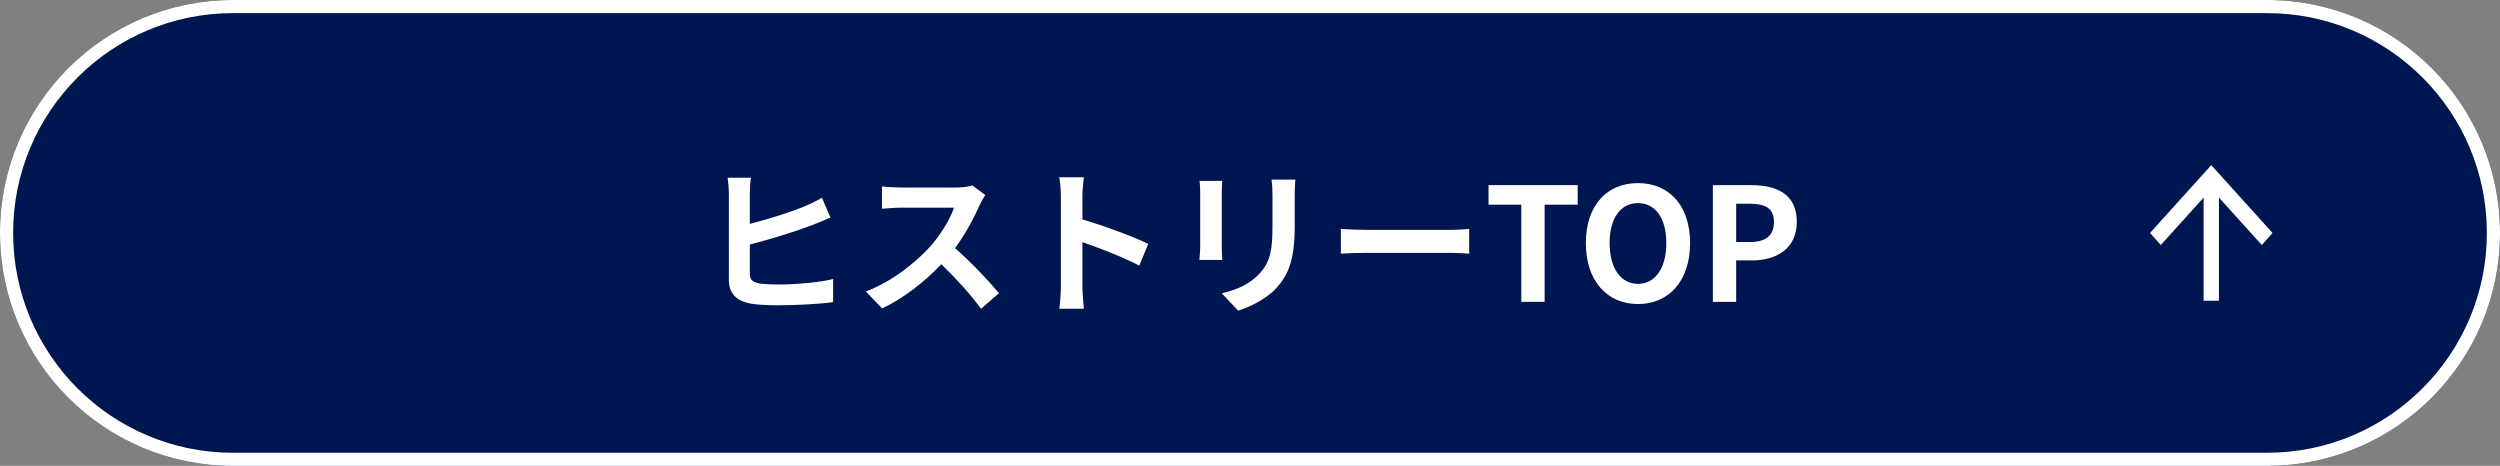
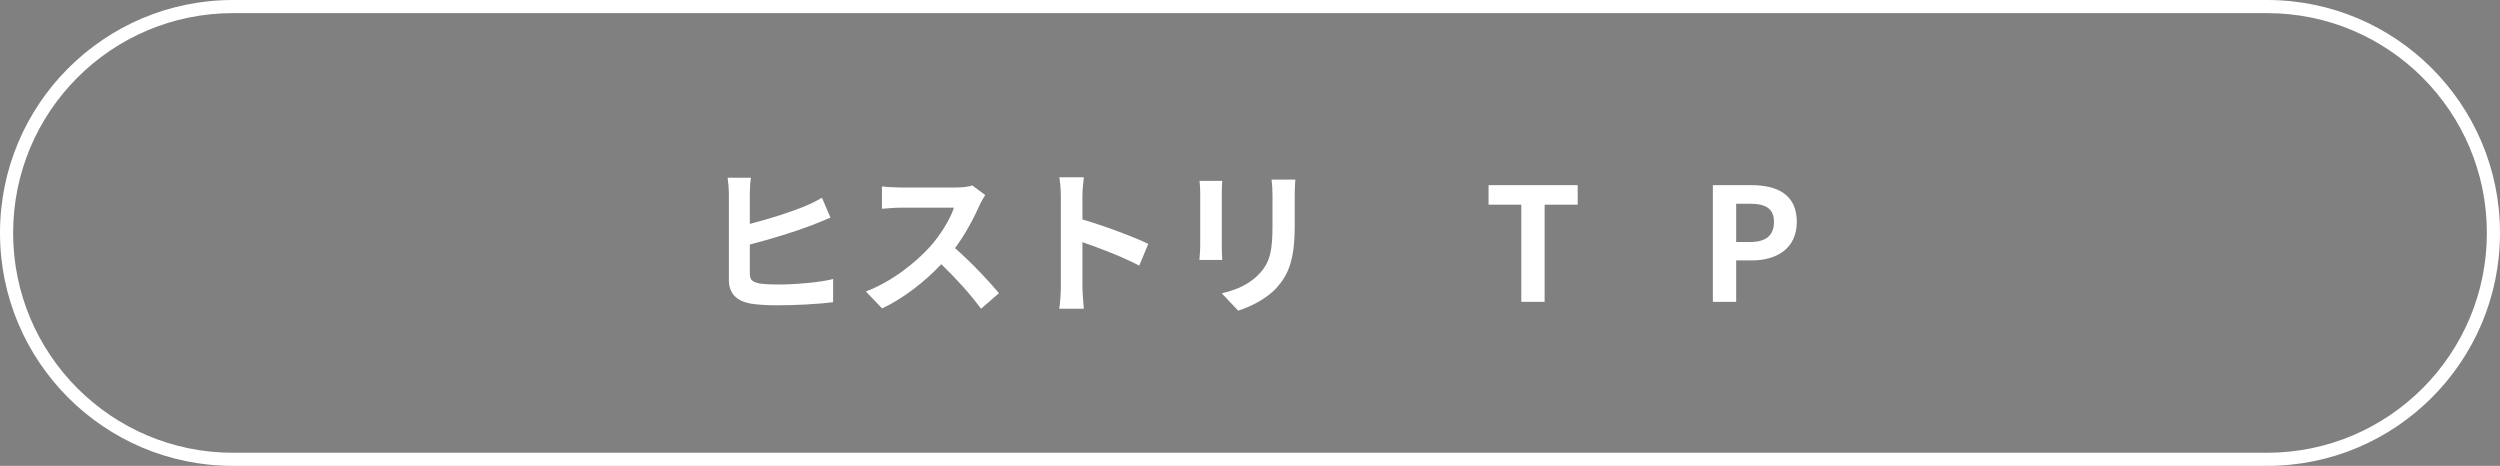
<svg xmlns="http://www.w3.org/2000/svg" width="381" height="71" viewBox="0 0 381 71" fill="none">
  <rect x="0" y="0" width="381" height="71" fill="#808080" stroke="none" />
-   <path d="M0 35.5C0 15.894 15.894 0 35.5 0H345.5C365.106 0 381 15.894 381 35.5V35.5C381 55.106 365.106 71 345.5 71H35.5C15.894 71 0 55.106 0 35.5V35.5Z" fill="#001650" />
  <path fill-rule="evenodd" clip-rule="evenodd" d="M345.5 2H35.5C16.998 2 2 16.998 2 35.5C2 54.002 16.998 69 35.5 69H345.5C364.002 69 379 54.002 379 35.5C379 16.998 364.002 2 345.5 2ZM35.5 0C15.894 0 0 15.894 0 35.5C0 55.106 15.894 71 35.5 71H345.5C365.106 71 381 55.106 381 35.5C381 15.894 365.106 0 345.5 0H35.5Z" fill="white" />
-   <path d="M338.167 30.108V45.834H335.833V30.108L329.3 37.341L327.667 35.5L337 25.167L346.333 35.5L344.7 37.341L338.167 30.108Z" fill="white" />
  <path d="M261.04 46V28.216H266.872C270.808 28.216 273.832 29.608 273.832 33.808C273.832 37.864 270.784 39.688 266.968 39.688H264.592V46H261.04ZM264.592 36.88H266.728C269.176 36.88 270.352 35.848 270.352 33.808C270.352 31.744 269.056 31.048 266.608 31.048H264.592V36.88Z" fill="white" />
-   <path d="M249.627 46.336C244.923 46.336 241.683 42.808 241.683 37.048C241.683 31.264 244.923 27.904 249.627 27.904C254.331 27.904 257.571 31.288 257.571 37.048C257.571 42.808 254.331 46.336 249.627 46.336ZM249.627 43.264C252.267 43.264 253.947 40.84 253.947 37.048C253.947 33.232 252.267 30.952 249.627 30.952C246.987 30.952 245.307 33.232 245.307 37.048C245.307 40.84 246.987 43.264 249.627 43.264Z" fill="white" />
  <path d="M231.848 46V31.192H226.856V28.216H240.44V31.192H235.4V46H231.848Z" fill="white" />
-   <path d="M204.345 34.888C205.209 34.96 206.961 35.032 208.209 35.032H221.097C222.225 35.032 223.281 34.936 223.905 34.888V38.656C223.329 38.632 222.105 38.536 221.097 38.536H208.209C206.841 38.536 205.233 38.584 204.345 38.656V34.888Z" fill="white" />
  <path d="M197.408 27.376C197.36 28.048 197.312 28.816 197.312 29.776V34.528C197.312 39.688 196.304 41.92 194.528 43.888C192.944 45.616 190.448 46.792 188.696 47.344L186.2 44.704C188.576 44.152 190.52 43.24 191.96 41.68C193.616 39.88 193.928 38.08 193.928 34.336V29.776C193.928 28.816 193.88 28.048 193.784 27.376H197.408ZM186.272 27.568C186.224 28.12 186.2 28.648 186.2 29.416V37.528C186.2 38.128 186.224 39.064 186.272 39.616H182.792C182.816 39.16 182.912 38.224 182.912 37.504V29.416C182.912 28.96 182.888 28.12 182.816 27.568H186.272Z" fill="white" />
  <path d="M161.673 43.696V29.896C161.673 29.056 161.601 27.856 161.433 27.016H165.177C165.081 27.856 164.961 28.912 164.961 29.896V33.448C168.177 34.384 172.785 36.088 174.993 37.168L173.625 40.48C171.153 39.184 167.553 37.792 164.961 36.904V43.696C164.961 44.392 165.081 46.072 165.177 47.056H161.433C161.577 46.096 161.673 44.656 161.673 43.696Z" fill="white" />
  <path d="M150.152 29.728C149.96 29.992 149.528 30.736 149.312 31.216C148.496 33.088 147.152 35.656 145.544 37.816C147.92 39.88 150.824 42.952 152.24 44.68L149.504 47.056C147.944 44.896 145.712 42.448 143.456 40.264C140.912 42.952 137.72 45.448 134.432 47.008L131.96 44.416C135.824 42.976 139.544 40.048 141.8 37.528C143.384 35.728 144.848 33.352 145.376 31.648H137.24C136.232 31.648 134.912 31.792 134.408 31.816V28.408C135.056 28.504 136.52 28.576 137.24 28.576H145.712C146.744 28.576 147.704 28.432 148.184 28.264L150.152 29.728Z" fill="white" />
  <path d="M114.441 27.088C114.321 27.832 114.273 28.912 114.273 29.584V34.12C117.129 33.4 120.513 32.32 122.649 31.432C123.513 31.072 124.329 30.688 125.265 30.136L126.561 33.16C125.649 33.544 124.569 34 123.753 34.312C121.329 35.248 117.393 36.472 114.273 37.264V41.704C114.273 42.736 114.753 43 115.833 43.216C116.529 43.312 117.513 43.36 118.593 43.36C121.113 43.36 124.977 43.048 126.969 42.52V46.048C124.689 46.36 121.065 46.528 118.401 46.528C116.841 46.528 115.401 46.432 114.369 46.264C112.281 45.88 111.081 44.752 111.081 42.664V29.584C111.081 28.888 110.985 27.688 110.889 27.088H114.441Z" fill="white" />
</svg>